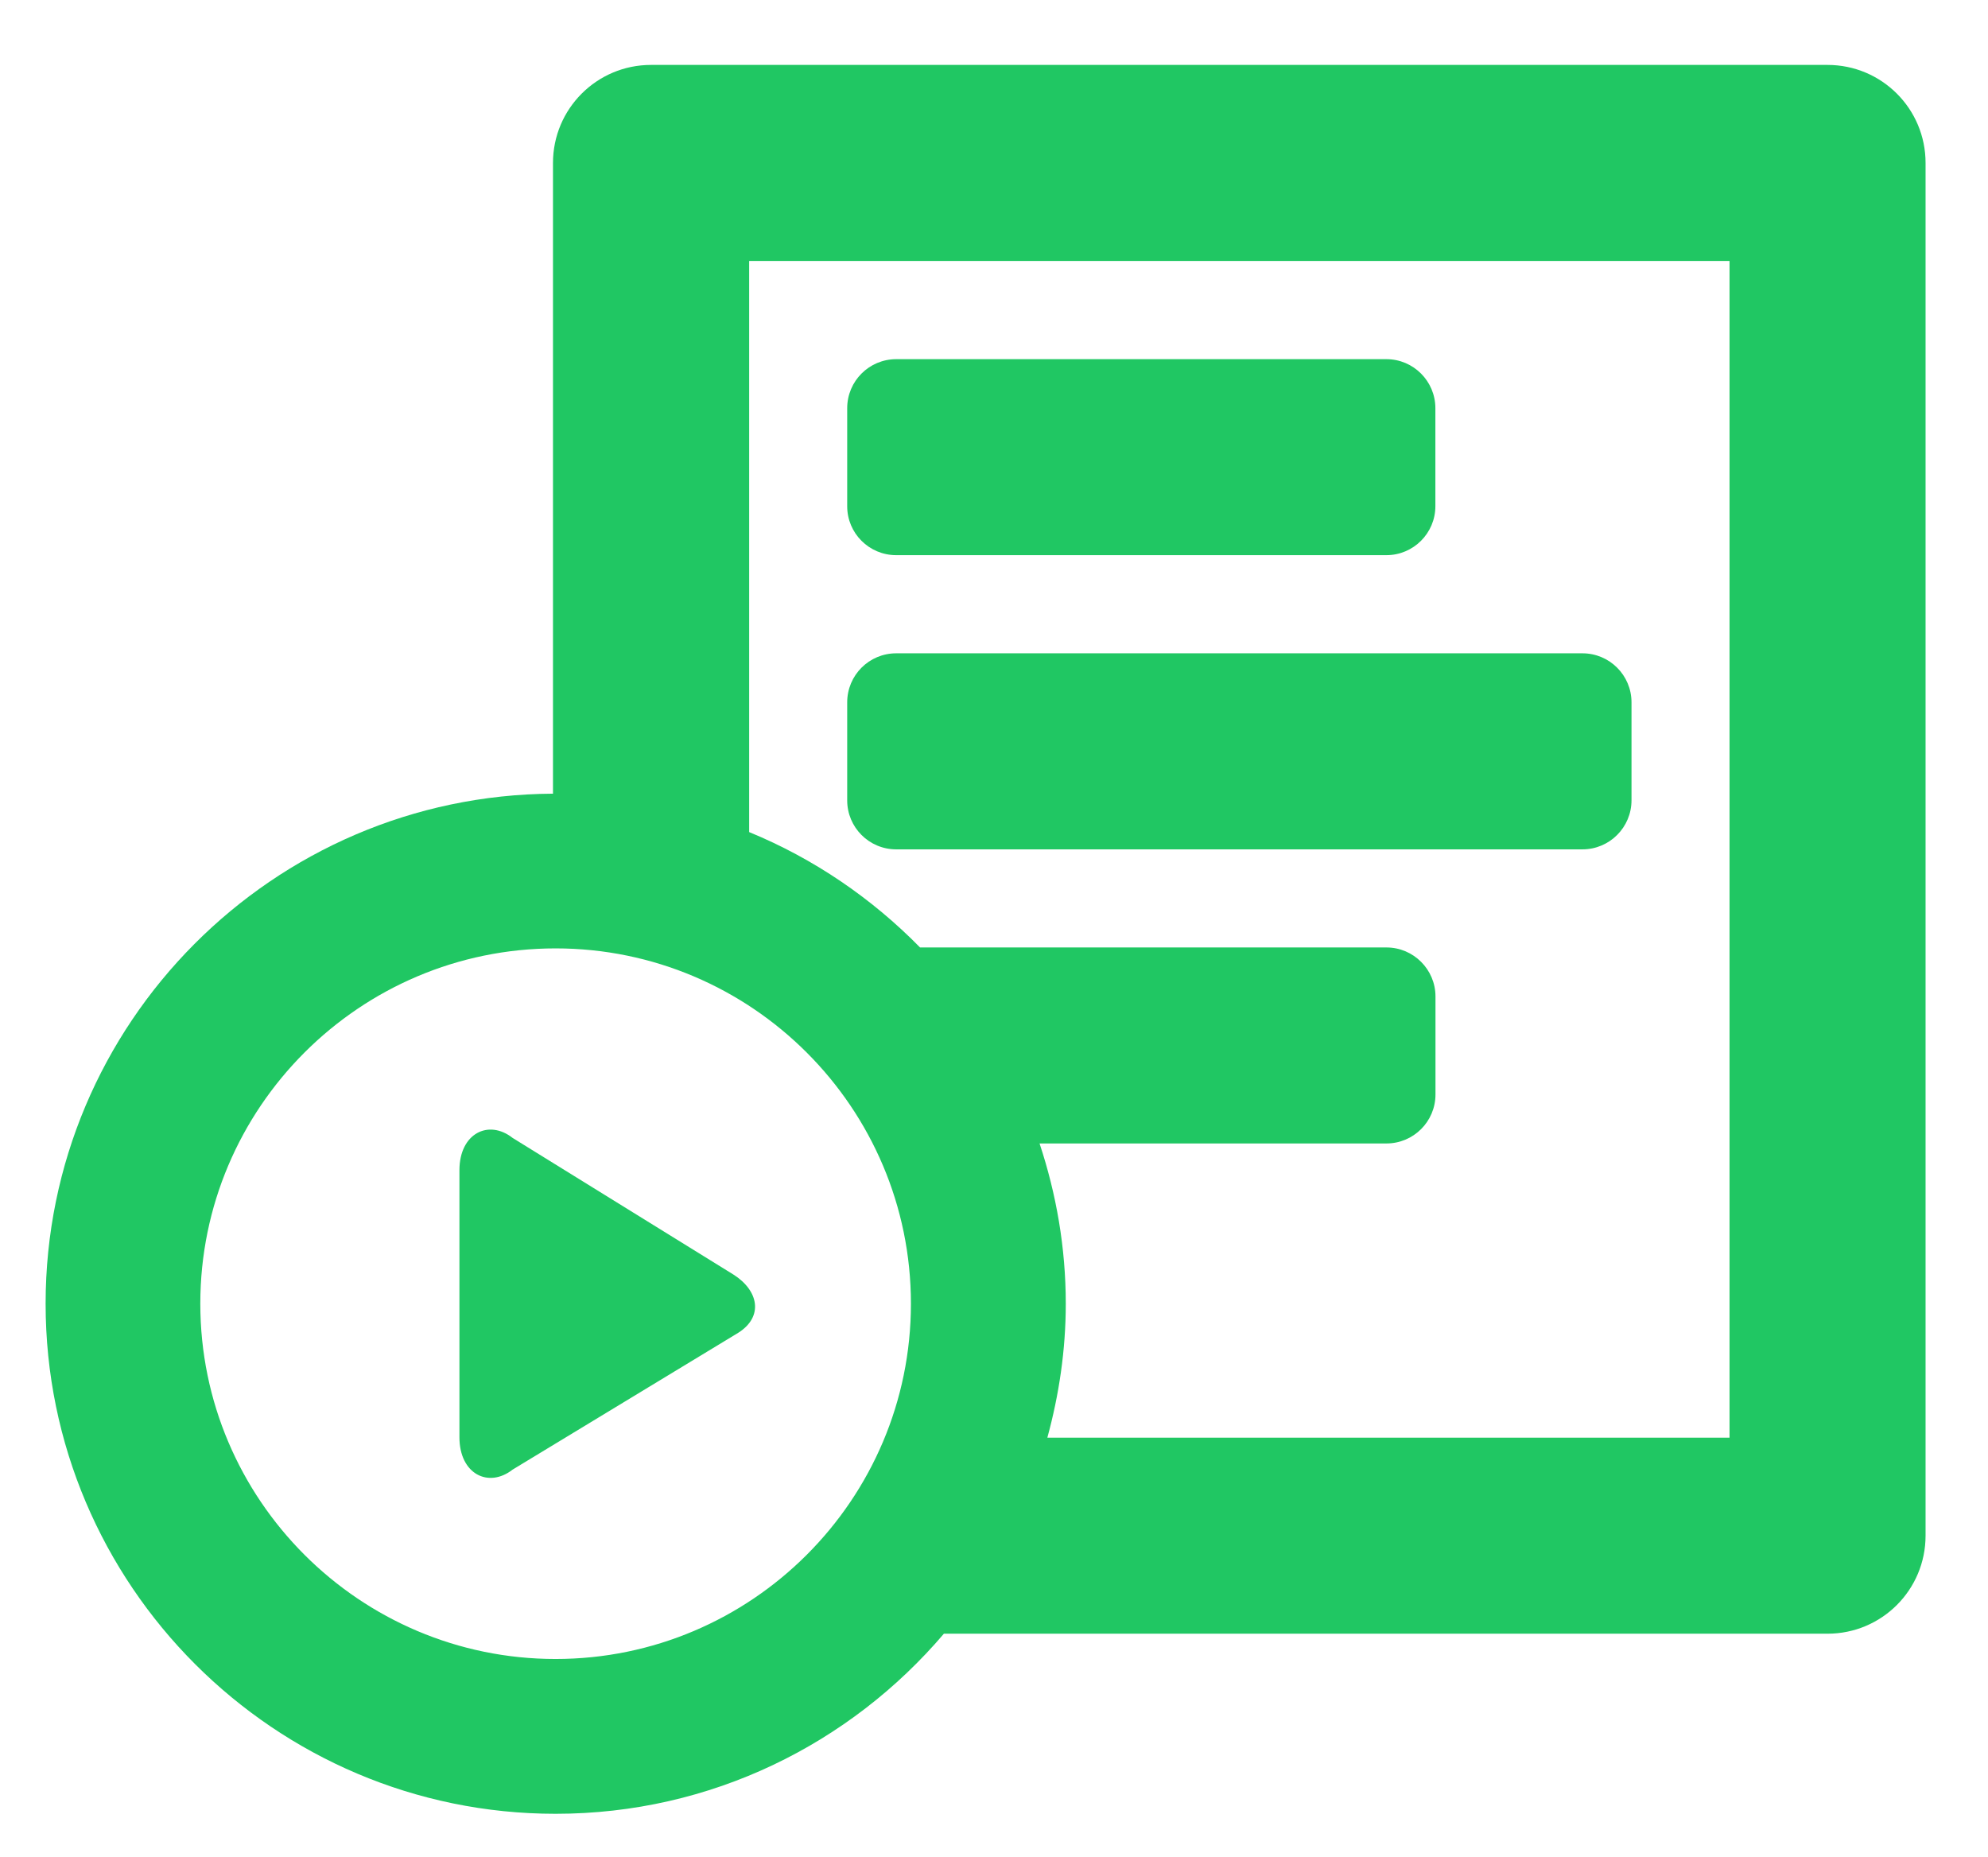
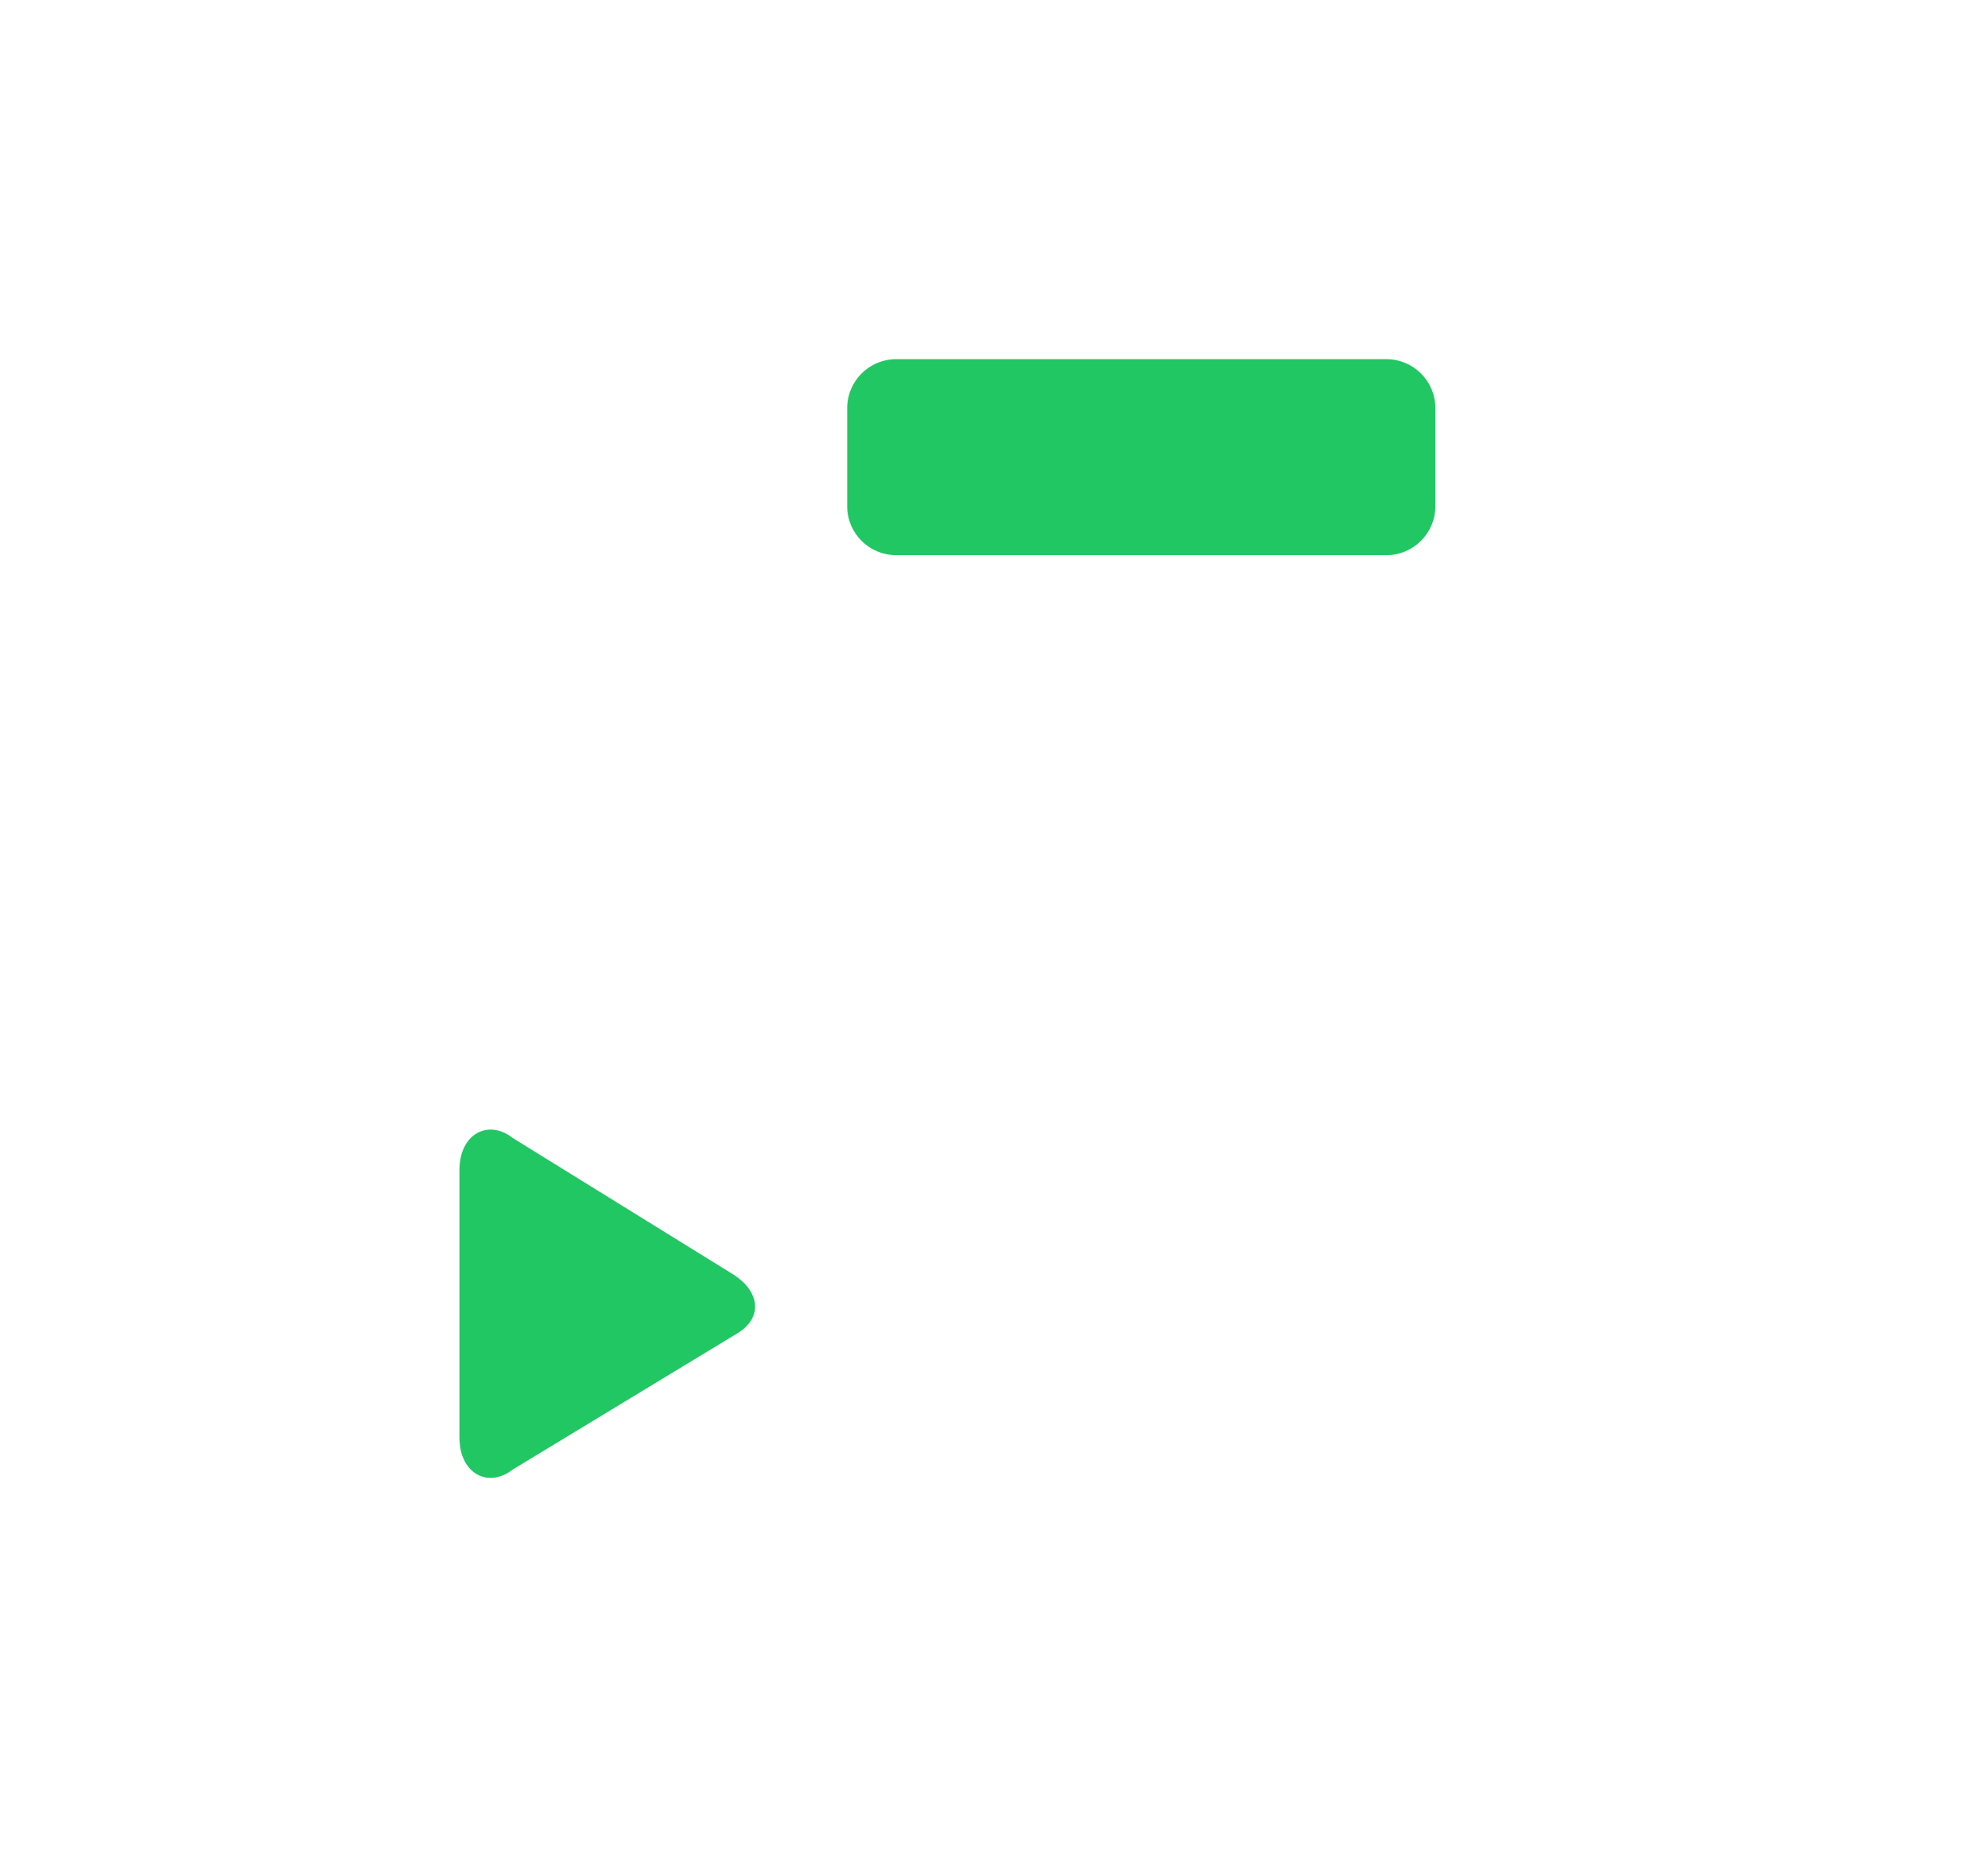
<svg xmlns="http://www.w3.org/2000/svg" version="1.1" id="Layer_1" x="0px" y="0px" width="38.528px" height="35.99px" viewBox="0 0 38.528 35.99" enable-background="new 0 0 38.528 35.99" xml:space="preserve">
  <g>
    <path fill="#20C763" d="M17.369,10.758h9.5c0.522,0,0.949-0.425,0.949-0.949V7.91c0-0.525-0.427-0.95-0.949-0.95h-9.5   c-0.525,0-0.95,0.425-0.95,0.95v1.899C16.418,10.333,16.843,10.758,17.369,10.758z" />
-     <path fill="#20C763" d="M17.369,16.459h13.299c0.525,0,0.951-0.426,0.951-0.951v-1.898c0-0.525-0.426-0.95-0.951-0.95H17.369   c-0.525,0-0.95,0.424-0.95,0.95v1.898C16.418,16.033,16.843,16.459,17.369,16.459z" />
    <path fill="none" d="M10.767,18.379c-3.795,0-6.885,3.09-6.885,6.885c0,3.797,3.088,6.887,6.885,6.887   c3.798,0,6.887-3.09,6.887-6.887C17.654,21.469,14.565,18.379,10.767,18.379z" />
-     <path fill="#20C763" d="M35.417,1.258h-22.8c-1.051,0-1.9,0.851-1.9,1.9v12.222c-5.427,0.029-9.833,4.451-9.833,9.883   c0,5.449,4.434,9.885,9.884,9.885c3.014,0,5.71-1.357,7.525-3.49h17.125c1.051,0,1.9-0.85,1.9-1.9V3.159   C37.319,2.108,36.468,1.258,35.417,1.258z M10.767,32.148c-3.795,0-6.885-3.088-6.885-6.885s3.088-6.885,6.885-6.885   c3.798,0,6.887,3.088,6.887,6.885S14.565,32.148,10.767,32.148z M33.517,27.859h-5.698h-7.521c0.226-0.828,0.357-1.695,0.357-2.596   c0-1.086-0.184-2.129-0.508-3.105h6.724c0.522,0,0.949-0.424,0.949-0.949v-1.9c0-0.523-0.427-0.949-0.949-0.949h-9.04   c-0.935-0.953-2.059-1.721-3.312-2.236V5.057h19v22.802H33.517z" />
    <path fill="#20C763" d="M9.935,22.051l4.28,2.648c0.491,0.312,0.584,0.816,0.094,1.127l-4.374,2.652   c-0.467,0.365-1.031,0.088-1.031-0.627v-5.174C8.904,21.963,9.468,21.684,9.935,22.051z" />
  </g>
  <rect x="0.105" y="0" fill="none" width="38.423" height="35.99" />
</svg>